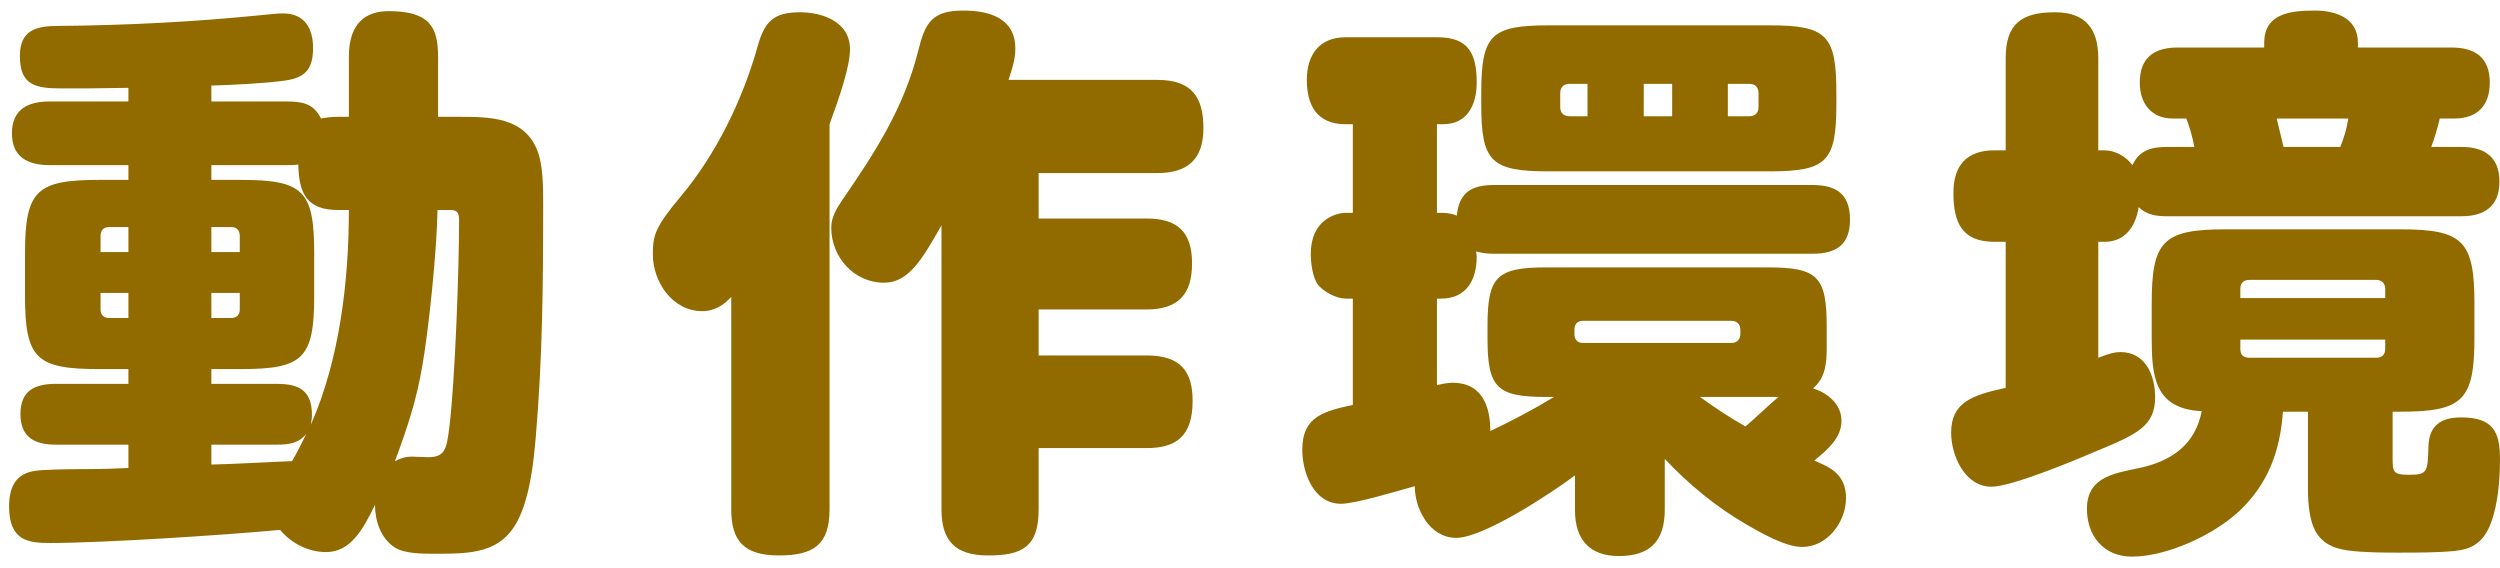
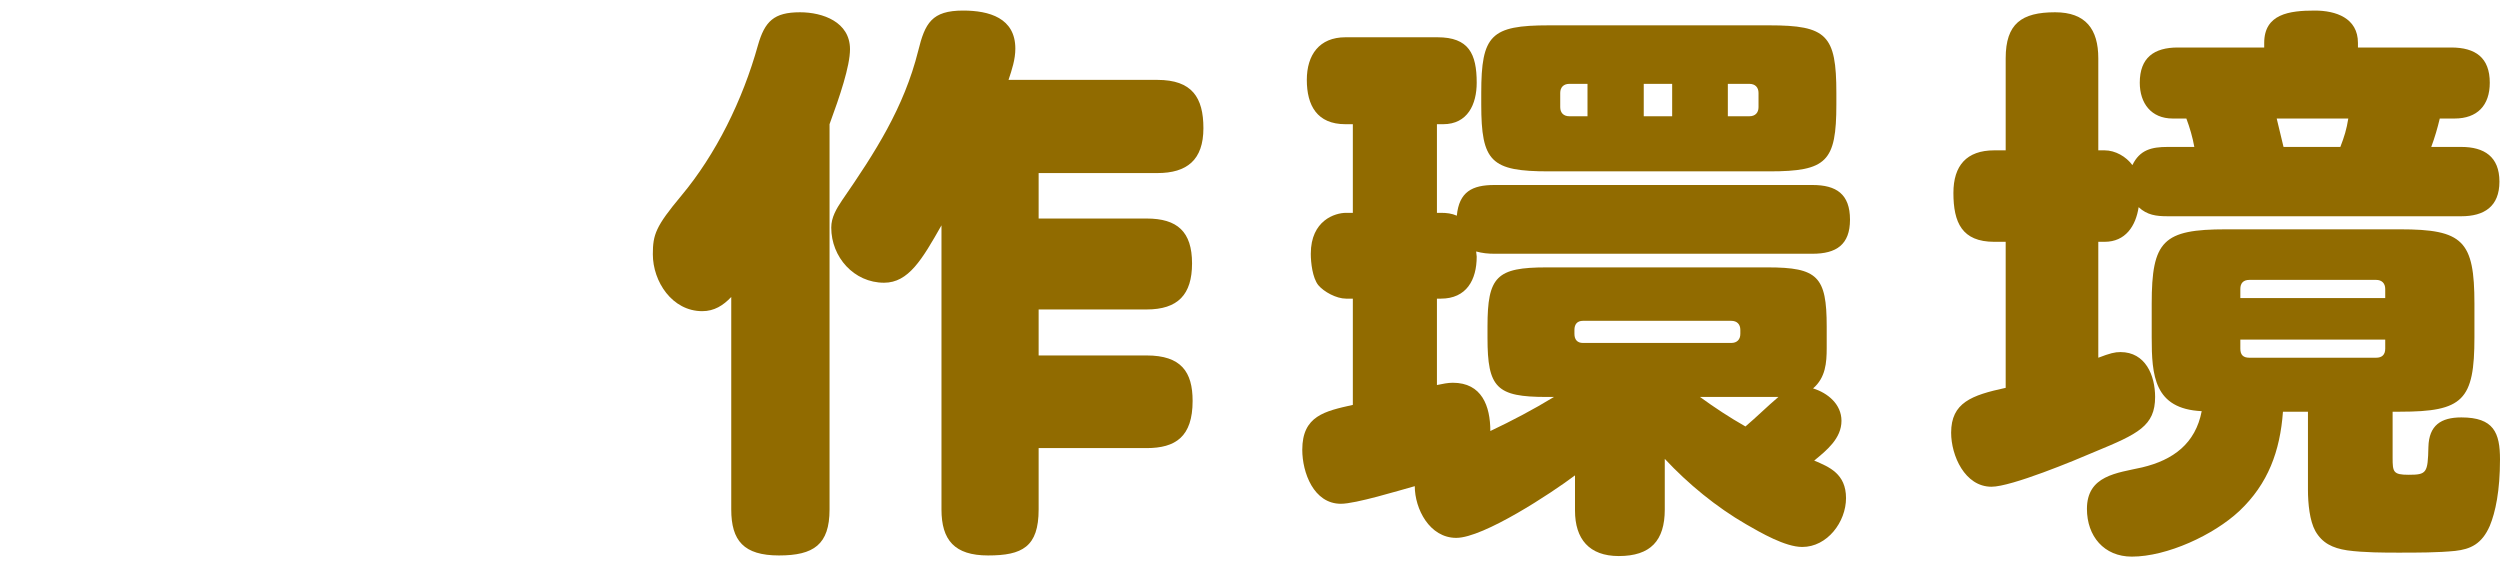
<svg xmlns="http://www.w3.org/2000/svg" width="88" height="20" viewBox="0 0 88 20" fill="none">
  <path d="M75.06 5.812C75.32 5.272 75.74 5.172 76.3 5.172H77.24C77.18 4.832 77.08 4.492 76.96 4.172H76.48C75.72 4.172 75.32 3.632 75.32 2.912C75.32 2.032 75.82 1.672 76.66 1.672H79.7V1.512C79.7 0.492 80.58 0.372 81.48 0.372C82.22 0.372 83 0.632 83 1.512V1.672H86.28C87.14 1.672 87.64 2.032 87.64 2.912C87.64 3.712 87.2 4.172 86.4 4.172H85.88C85.8 4.512 85.7 4.852 85.58 5.172H86.64C87.44 5.172 87.98 5.512 87.98 6.392C87.98 7.272 87.44 7.612 86.64 7.612H76.3C75.9 7.612 75.58 7.572 75.28 7.292C75.18 7.952 74.82 8.512 74.08 8.512H73.86V12.592C74.28 12.432 74.44 12.393 74.64 12.393C75.52 12.393 75.86 13.213 75.86 13.973C75.86 14.992 75.26 15.273 73.76 15.893C73.02 16.212 70.8 17.133 70.1 17.133C69.16 17.133 68.68 16.032 68.68 15.232C68.68 14.172 69.4 13.912 70.6 13.652V8.512H70.2C69.06 8.512 68.76 7.832 68.76 6.792C68.76 5.832 69.22 5.292 70.2 5.292H70.6V2.052C70.6 0.832 71.16 0.432 72.34 0.432C73.42 0.432 73.86 1.032 73.86 2.052V5.292H74.08C74.46 5.292 74.84 5.512 75.06 5.812ZM82.66 4.172H80.14C80.22 4.512 80.3 4.832 80.38 5.172H82.38C82.52 4.812 82.6 4.552 82.66 4.172ZM84.22 14.492V16.113C84.22 16.613 84.24 16.712 84.78 16.712C85.42 16.712 85.46 16.652 85.48 15.732C85.5 14.973 85.92 14.693 86.64 14.693C87.78 14.693 88 15.232 88 16.172C88 17.273 87.84 18.032 87.64 18.512C87.36 19.152 86.96 19.332 86.42 19.392C85.82 19.453 85.1 19.453 84.42 19.453C83.94 19.453 83.2 19.453 82.62 19.372C82.1 19.293 81.74 19.113 81.5 18.692C81.3 18.332 81.24 17.733 81.24 17.233V14.492H80.36C80.26 15.873 79.84 17.032 78.82 17.992C77.92 18.832 76.28 19.593 75.04 19.593C74.06 19.593 73.46 18.872 73.46 17.913C73.46 16.733 74.52 16.652 75.4 16.453C76.5 16.192 77.28 15.613 77.5 14.473C75.82 14.393 75.74 13.213 75.74 11.873V10.693C75.74 8.472 76.14 8.072 78.36 8.072H84.48C86.7 8.072 87.1 8.472 87.1 10.693V11.873C87.1 14.092 86.7 14.492 84.48 14.492H84.22ZM78.86 10.492H83.96V10.172C83.96 9.972 83.84 9.852 83.64 9.852H79.18C78.96 9.852 78.86 9.972 78.86 10.172V10.492ZM78.86 11.953V12.273C78.86 12.492 78.96 12.592 79.18 12.592H83.64C83.84 12.592 83.96 12.492 83.96 12.273V11.953H78.86Z" fill="#916B00" />
  <path d="M62.28 6.032H54.52C52.48 6.032 52.14 5.692 52.14 3.672V3.272C52.14 1.232 52.48 0.892 54.52 0.892H62.28C64.3 0.892 64.64 1.232 64.64 3.272V3.672C64.64 5.692 64.3 6.032 62.28 6.032ZM63.86 16.212C64.38 16.433 64.98 16.672 64.98 17.532C64.98 18.372 64.32 19.253 63.44 19.253C62.84 19.253 61.98 18.753 61.46 18.453C60.42 17.852 59.42 17.032 58.6 16.152V17.933C58.6 19.032 58.1 19.573 56.98 19.573C55.94 19.573 55.44 18.973 55.44 17.973V16.733C54.62 17.352 52.22 18.933 51.26 18.933C50.32 18.933 49.8 17.913 49.8 17.113C49.22 17.273 47.72 17.733 47.2 17.733C46.24 17.733 45.84 16.633 45.84 15.832C45.84 14.633 46.64 14.473 47.62 14.252V10.512H47.38C47.04 10.512 46.6 10.273 46.4 10.033C46.2 9.772 46.14 9.252 46.14 8.932C46.14 7.752 47 7.492 47.38 7.492H47.62V4.372H47.36C46.36 4.372 46 3.712 46 2.812C46 1.932 46.44 1.312 47.36 1.312H50.6C51.7 1.312 51.98 1.892 51.98 2.912C51.98 3.672 51.66 4.372 50.8 4.372H50.58V7.492H50.72C50.92 7.492 51.1 7.512 51.28 7.592C51.36 6.752 51.82 6.512 52.6 6.512H63.8C64.64 6.512 65.12 6.832 65.12 7.732C65.12 8.612 64.64 8.932 63.8 8.932H52.6C52.38 8.932 52.18 8.912 51.96 8.852C51.96 8.912 51.98 8.972 51.98 9.032C51.98 9.852 51.62 10.512 50.72 10.512H50.58V13.553C50.78 13.512 50.96 13.473 51.14 13.473C52.16 13.473 52.46 14.293 52.46 15.172C53.22 14.812 53.98 14.412 54.7 13.973H54.44C52.68 13.973 52.36 13.652 52.36 11.893V11.492C52.36 9.732 52.68 9.412 54.44 9.412H62.22C63.98 9.412 64.3 9.732 64.3 11.492V12.252C64.3 12.773 64.26 13.293 63.82 13.672C64.34 13.832 64.82 14.232 64.82 14.812C64.82 15.432 64.3 15.852 63.86 16.212ZM55.88 4.092V2.952H55.24C55.04 2.952 54.92 3.072 54.92 3.272V3.772C54.92 3.972 55.04 4.092 55.24 4.092H55.88ZM58.86 2.952H57.86V4.092H58.86V2.952ZM60.82 4.092H61.58C61.78 4.092 61.9 3.972 61.9 3.772V3.272C61.9 3.072 61.78 2.952 61.58 2.952H60.82V4.092ZM55.72 12.072H60.94C61.14 12.072 61.26 11.953 61.26 11.752V11.613C61.26 11.412 61.14 11.293 60.94 11.293H55.72C55.52 11.293 55.42 11.412 55.42 11.613V11.752C55.42 11.953 55.52 12.072 55.72 12.072ZM61.44 15.012C61.84 14.672 62.2 14.312 62.6 13.973H59.84C60.36 14.352 60.88 14.693 61.44 15.012Z" fill="#916B00" />
  <path d="M33.14 7.932C32.46 9.132 31.98 9.952 31.12 9.952C30.06 9.952 29.26 9.052 29.26 8.012C29.26 7.652 29.44 7.352 29.64 7.052C30.8 5.372 31.82 3.792 32.32 1.792C32.56 0.812 32.8 0.372 33.9 0.372C34.82 0.372 35.74 0.632 35.74 1.712C35.74 2.092 35.62 2.452 35.5 2.812H40.74C41.96 2.812 42.36 3.432 42.36 4.512C42.36 5.632 41.78 6.092 40.74 6.092H36.56V7.692H40.36C41.44 7.692 41.96 8.152 41.96 9.272C41.96 10.373 41.46 10.893 40.36 10.893H36.56V12.512H40.36C41.58 12.512 41.98 13.092 41.98 14.113C41.98 15.373 41.38 15.773 40.36 15.773H36.56V17.933C36.56 19.253 35.98 19.552 34.78 19.552C33.6 19.552 33.14 19.012 33.14 17.933V7.932ZM29.2 4.372V17.933C29.2 19.172 28.64 19.552 27.42 19.552C26.18 19.552 25.74 19.032 25.74 17.933V10.453C25.46 10.752 25.14 10.953 24.72 10.953C23.66 10.953 22.98 9.912 22.98 8.952C22.98 8.252 23.08 7.972 23.98 6.892C25.2 5.432 26.14 3.532 26.68 1.592C26.92 0.752 27.24 0.432 28.16 0.432C28.96 0.432 29.92 0.772 29.92 1.732C29.92 2.332 29.56 3.392 29.2 4.372Z" fill="#916B00" />
-   <path d="M12.28 4.112V1.992C12.28 0.752 12.94 0.392 13.68 0.392C15.12 0.392 15.42 0.952 15.42 1.992V4.112H16.14C17.22 4.112 18.46 4.112 18.92 5.312C19.12 5.832 19.12 6.612 19.12 7.252C19.12 9.892 19.1 12.553 18.86 15.373C18.78 16.293 18.66 17.413 18.26 18.253C17.66 19.492 16.58 19.492 15.28 19.492C14.88 19.492 14.24 19.492 13.9 19.273C13.4 18.953 13.2 18.332 13.2 17.773C12.78 18.633 12.34 19.433 11.48 19.433C10.86 19.433 10.26 19.133 9.86 18.652C7.94 18.832 3.64 19.113 1.76 19.113C1.02 19.113 0.32 19.052 0.32 17.832C0.32 17.192 0.52 16.672 1.24 16.573C1.5 16.532 2.3 16.512 3.14 16.512C3.58 16.512 4.14 16.492 4.52 16.473V15.652H1.96C1.22 15.652 0.72 15.393 0.72 14.572C0.72 13.752 1.22 13.512 1.96 13.512H4.52V12.992H3.5C1.28 12.992 0.88 12.633 0.88 10.412V8.912C0.88 6.692 1.3 6.332 3.5 6.332H4.52V5.812H1.74C0.98 5.812 0.42 5.532 0.42 4.692C0.42 3.852 0.98 3.572 1.74 3.572H4.52V3.092C4.02 3.092 3.52 3.112 3.04 3.112H2.18C1.26 3.112 0.7 3.012 0.7 1.972C0.7 1.052 1.28 0.912 2.06 0.912C4.44 0.892 6.82 0.772 9.2 0.532C9.44 0.512 9.72 0.472 9.96 0.472C10.72 0.472 11.02 0.992 11.02 1.692C11.02 2.452 10.72 2.732 10.06 2.832C9.4 2.932 8.14 2.992 7.44 3.012V3.572H10.1C10.66 3.572 11.04 3.652 11.3 4.172C11.5 4.132 11.7 4.112 11.9 4.112H12.28ZM12.28 7.392H11.9C10.8 7.392 10.52 6.812 10.5 5.792C10.36 5.812 10.24 5.812 10.1 5.812H7.44V6.332H8.46C10.66 6.332 11.06 6.692 11.06 8.912V10.412C11.06 12.633 10.66 12.992 8.46 12.992H7.44V13.512H9.74C10.54 13.512 10.98 13.752 10.98 14.613C10.98 14.732 10.96 14.832 10.94 14.953C11.96 12.652 12.28 9.872 12.28 7.392ZM13.9 16.233C14.08 16.133 14.28 16.073 14.5 16.073C14.68 16.073 14.86 16.093 15.06 16.093C15.66 16.093 15.72 15.832 15.82 15.012C16.02 13.352 16.16 9.472 16.16 7.732C16.16 7.412 16.02 7.392 15.8 7.392H15.4C15.38 8.772 15.1 11.553 14.86 12.912C14.66 14.092 14.32 15.113 13.9 16.233ZM4.52 8.872V7.992H3.84C3.64 7.992 3.54 8.112 3.54 8.312V8.872H4.52ZM7.44 8.872H8.44V8.312C8.44 8.112 8.34 7.992 8.14 7.992H7.44V8.872ZM4.52 10.312H3.54V10.893C3.54 11.072 3.64 11.193 3.84 11.193H4.52V10.312ZM7.44 10.312V11.193H8.14C8.34 11.193 8.44 11.072 8.44 10.893V10.312H7.44ZM10.78 15.273C10.5 15.613 10.16 15.652 9.74 15.652H7.44V16.352C7.84 16.352 10.1 16.233 10.28 16.233C10.46 15.932 10.62 15.592 10.78 15.273Z" fill="#916B00" />
</svg>